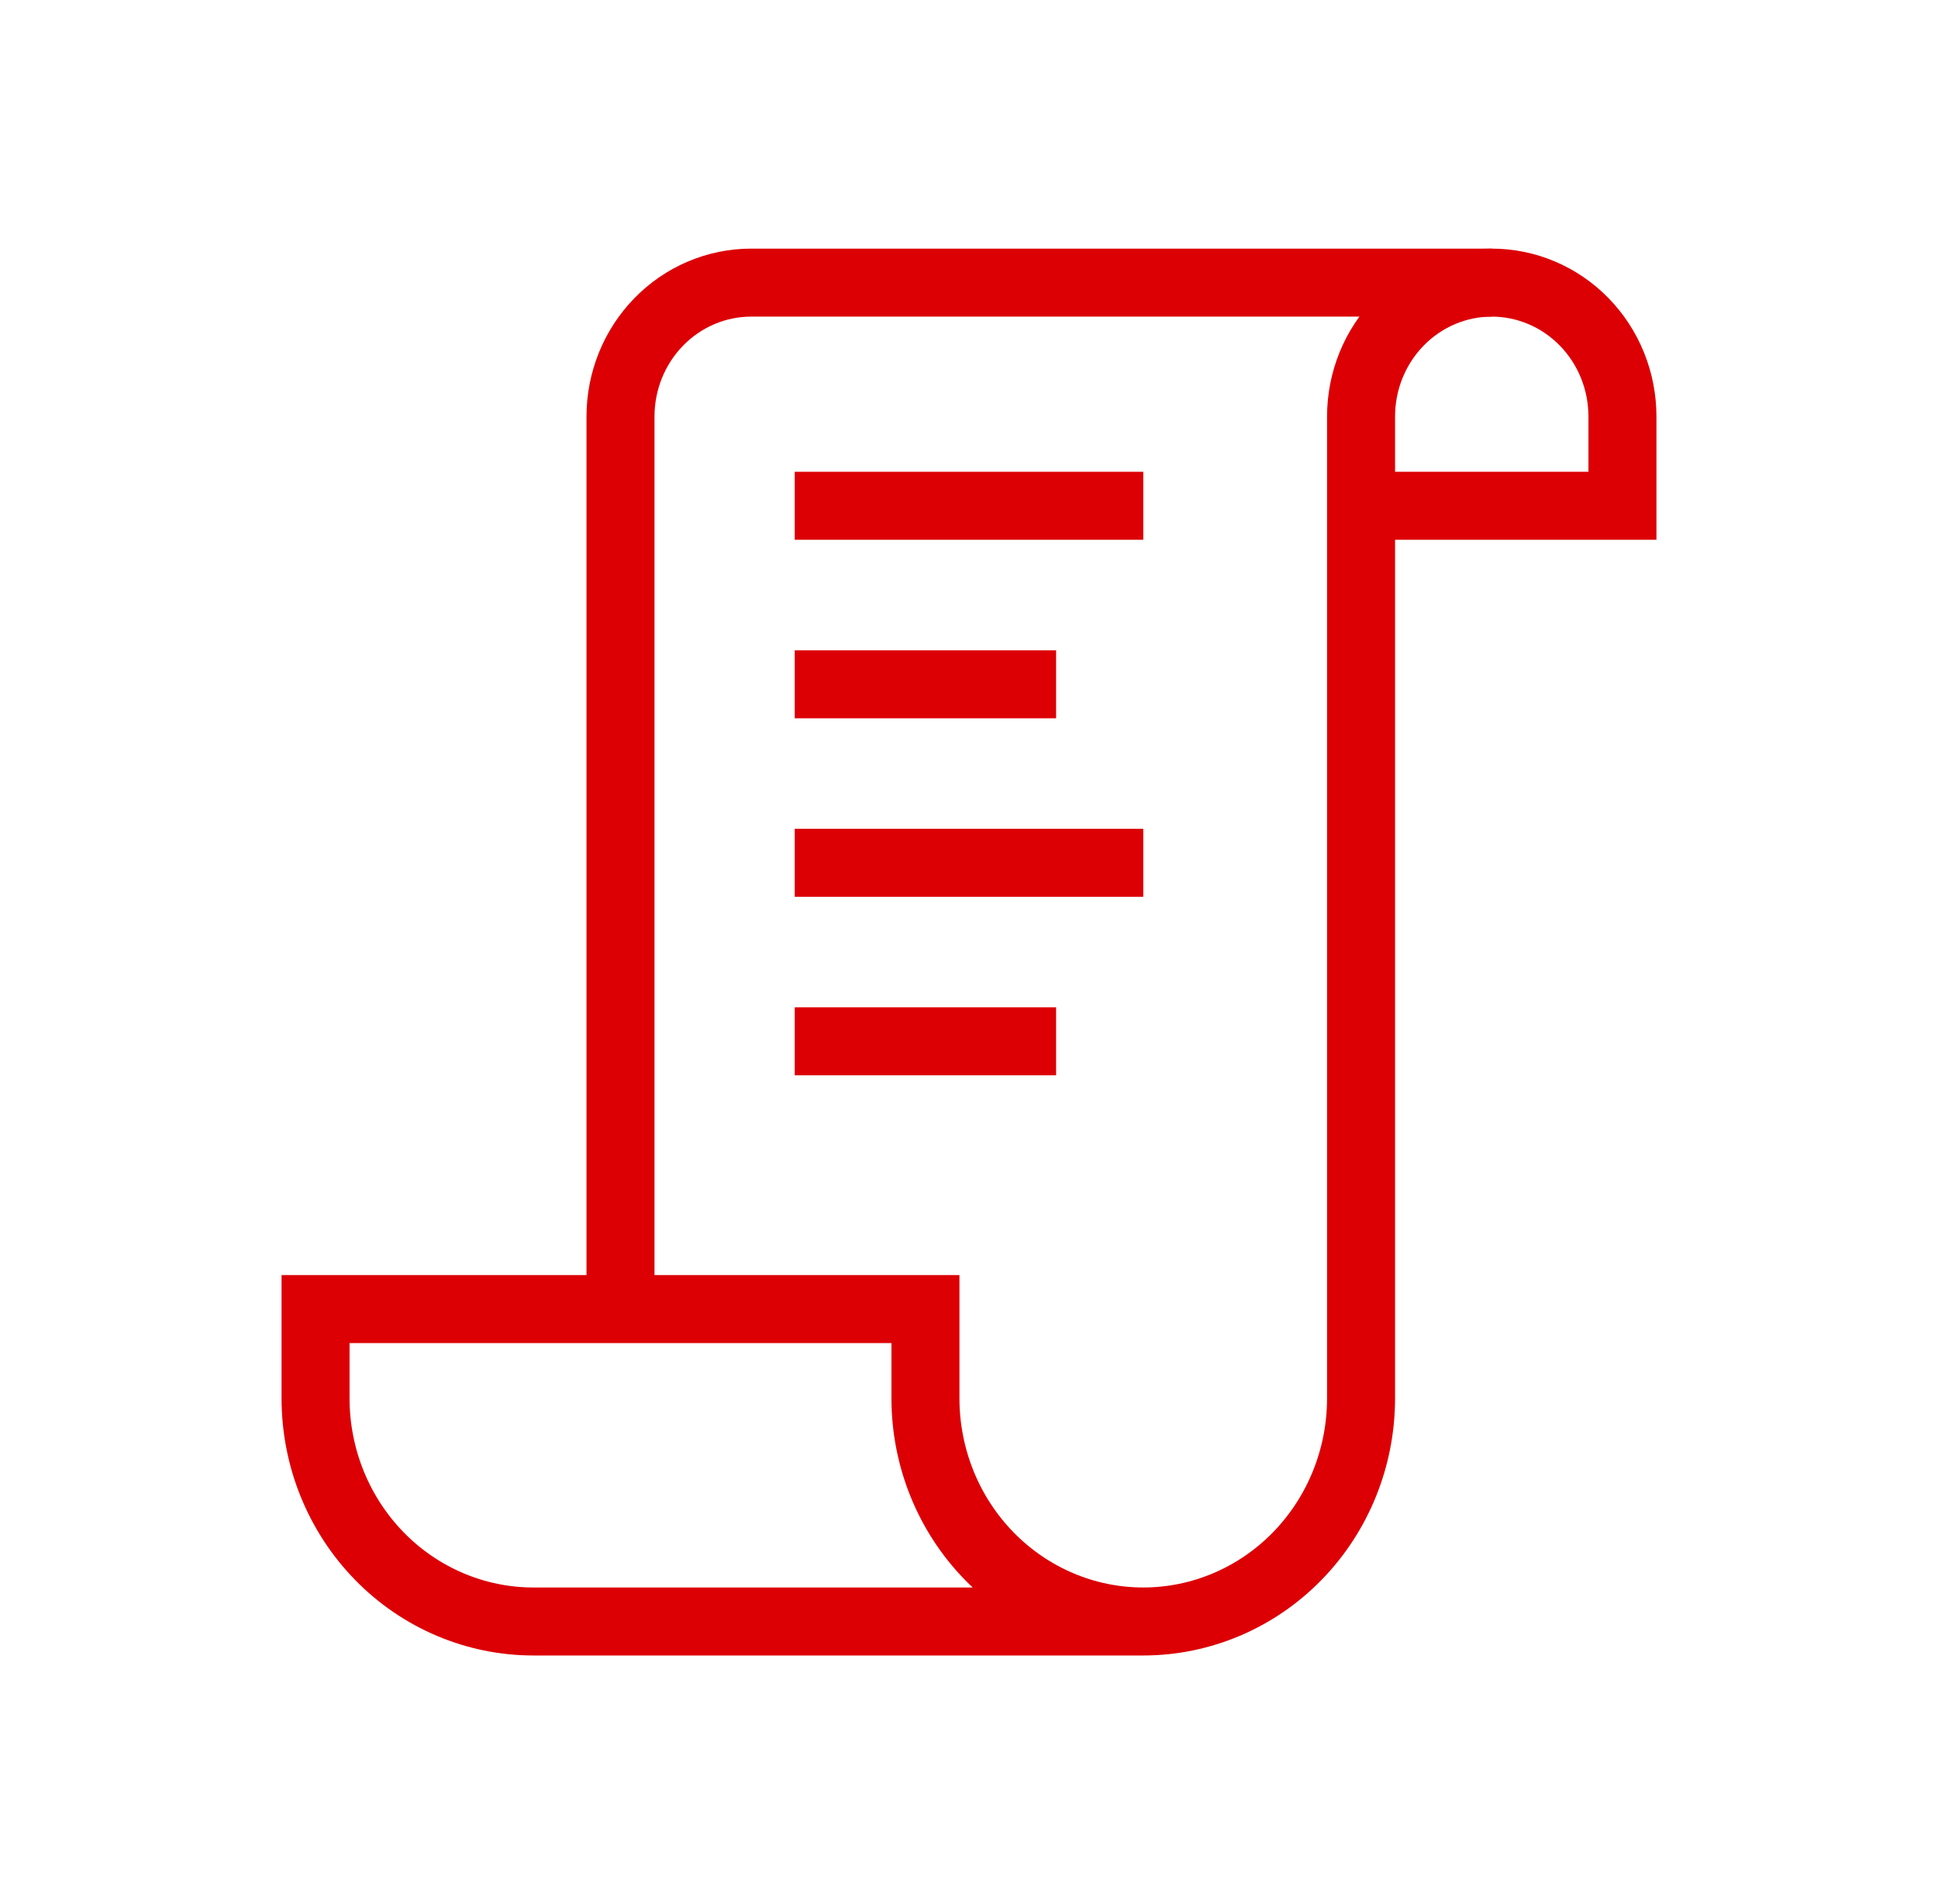
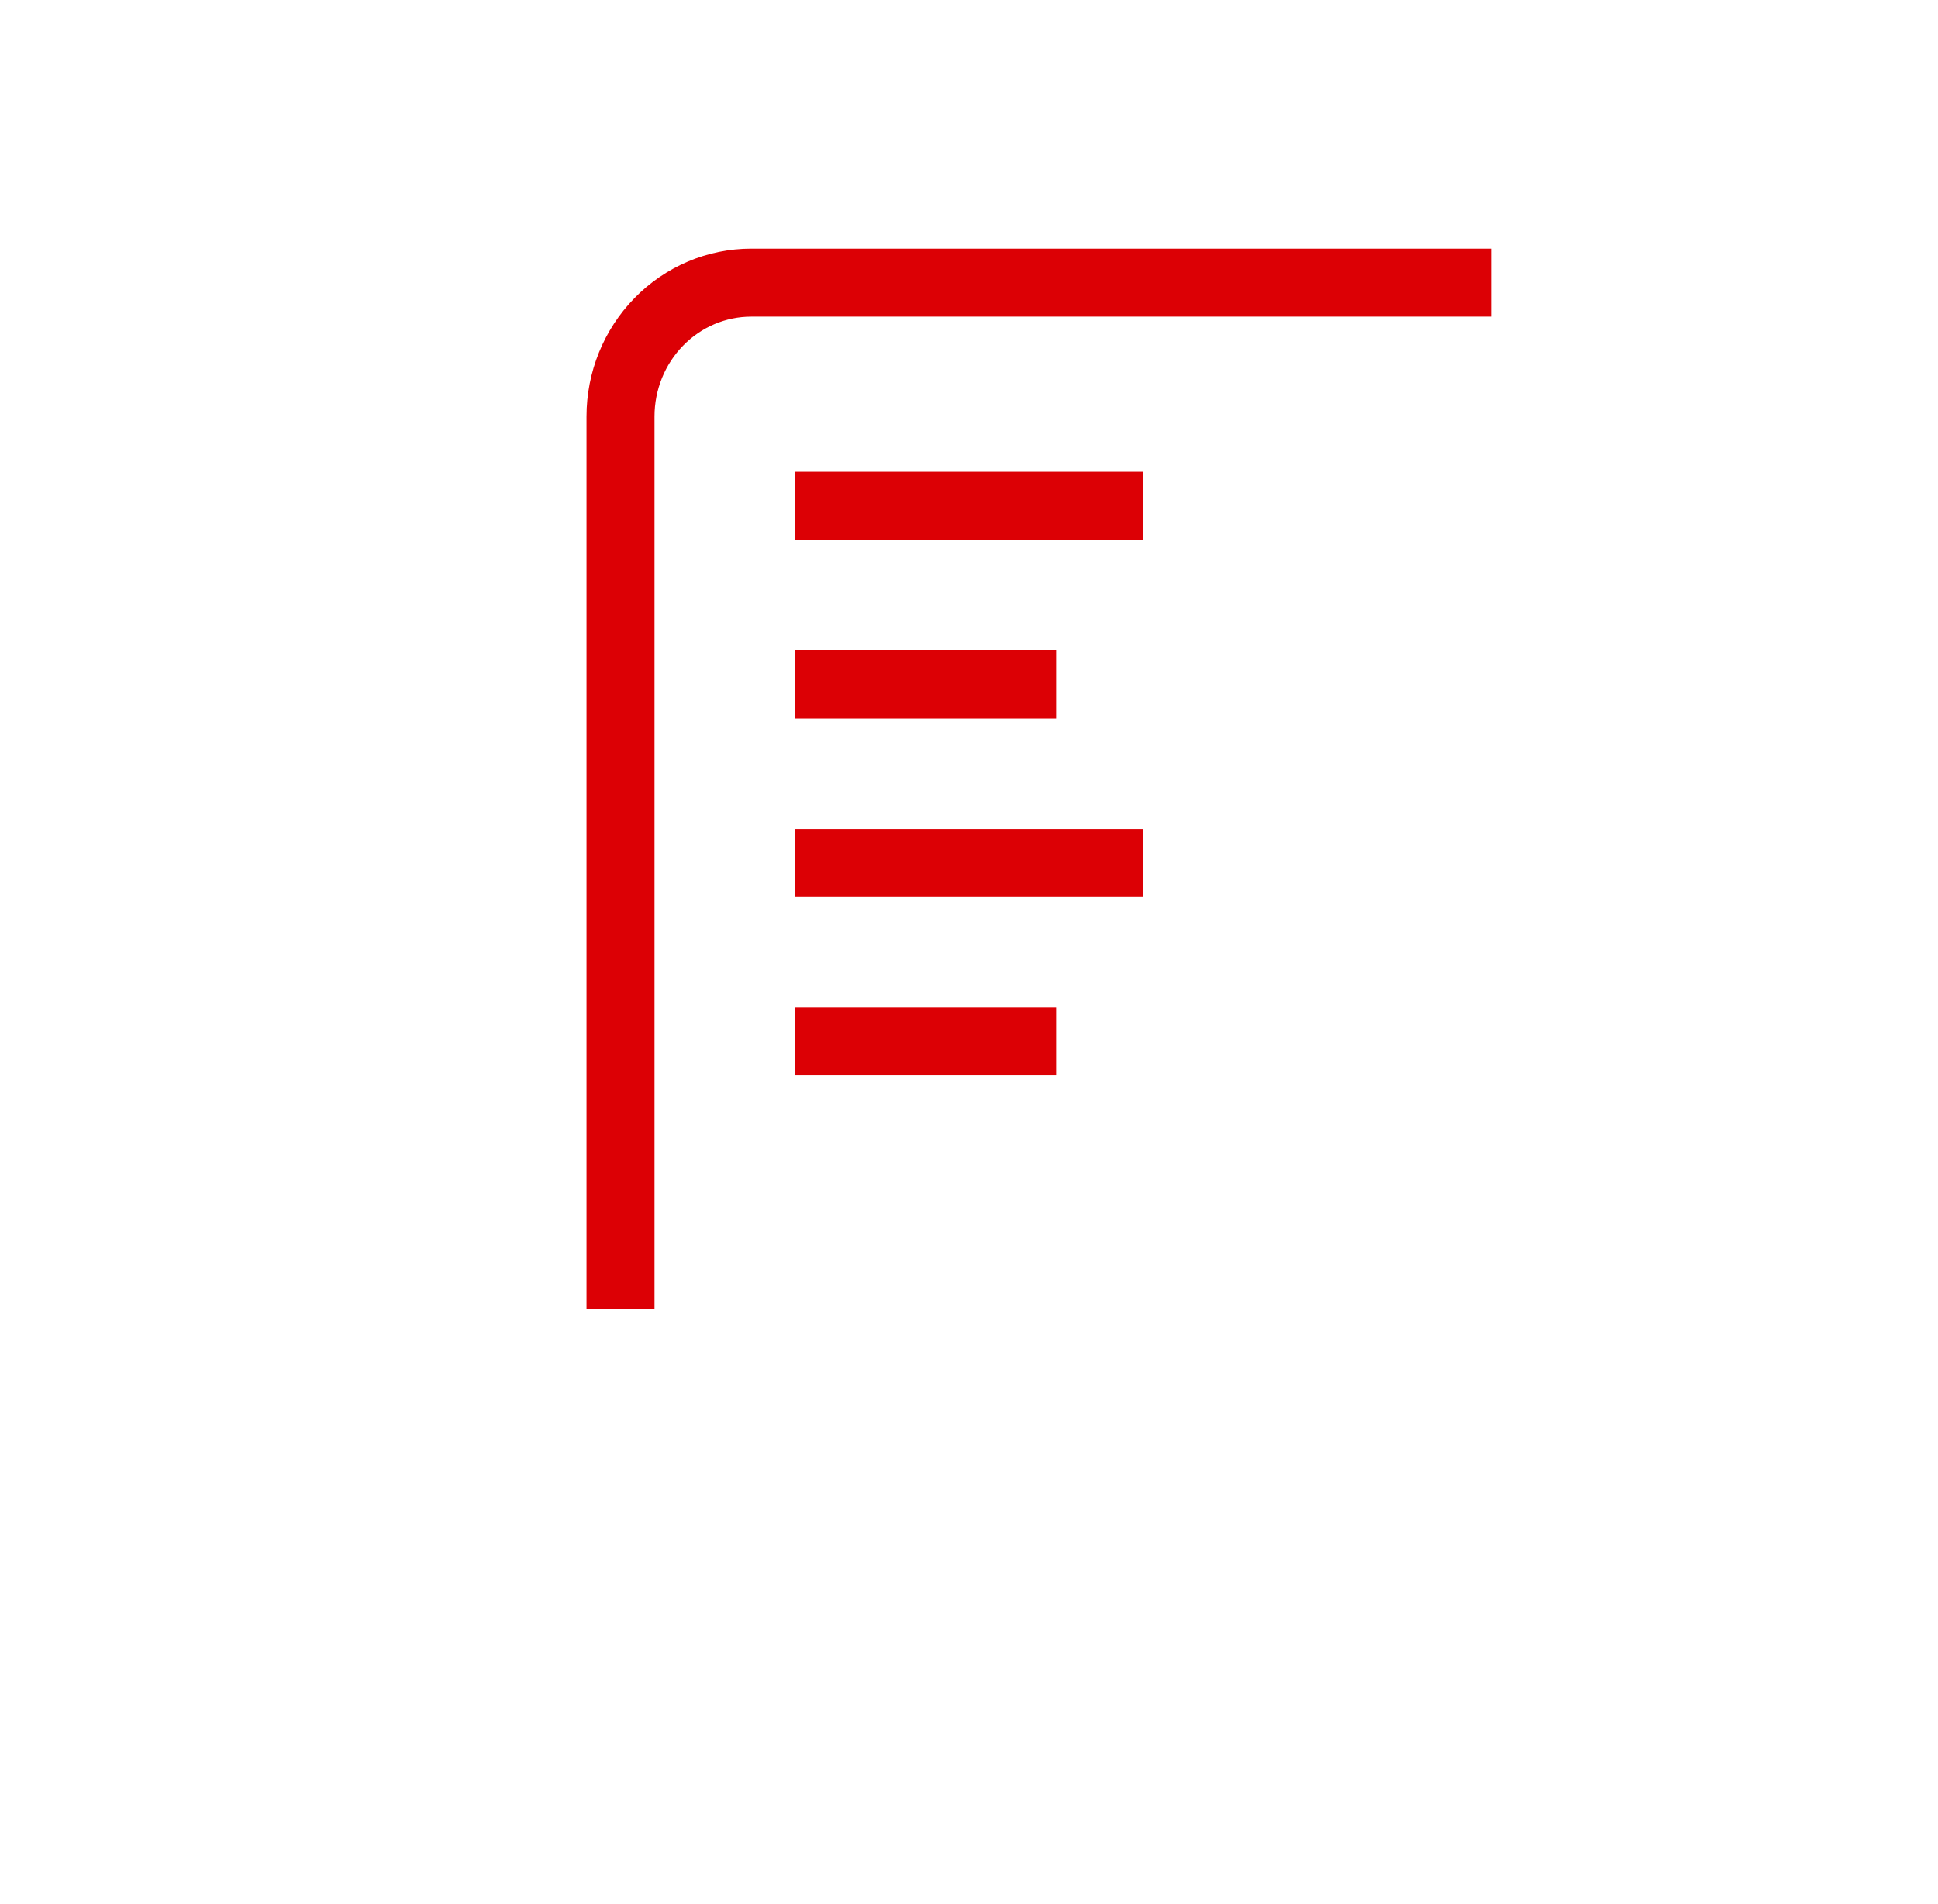
<svg xmlns="http://www.w3.org/2000/svg" width="57" height="56" viewBox="0 0 57 56" fill="none">
  <g clip-path="url(#clip0_3796_65165)">
    <path d="M18.25 38.5V12.25C18.25 11.206 18.655 10.204 19.376 9.466C20.097 8.727 21.074 8.312 22.094 8.312H43.875" stroke="#DC0005" stroke-width="2" stroke-miterlimit="10" />
-     <path d="M40.031 14.875H47.719V12.25C47.719 11.206 47.314 10.204 46.593 9.466C45.872 8.727 44.894 8.312 43.875 8.312C42.856 8.312 41.878 8.727 41.157 9.466C40.436 10.204 40.031 11.206 40.031 12.25V41.125C40.031 42.865 39.356 44.535 38.155 45.765C36.953 46.996 35.324 47.688 33.625 47.688M33.625 47.688C31.926 47.688 30.297 46.996 29.095 45.765C27.894 44.535 27.219 42.865 27.219 41.125V38.5H9.281V41.125C9.281 42.865 9.956 44.535 11.158 45.765C11.752 46.375 12.459 46.858 13.236 47.188C14.013 47.518 14.846 47.688 15.688 47.688H33.625Z" stroke="#DC0005" stroke-width="2" stroke-miterlimit="10" />
    <path d="M23.375 14.875H33.625M23.375 25.375H33.625M23.375 20.125H31.062M23.375 30.625H31.062" stroke="#DC0005" stroke-width="2" stroke-miterlimit="10" />
  </g>
  <defs>
    <clipPath id="clip0_3796_65165">
      <rect width="41" height="42" fill="white" transform="translate(8 7)" />
    </clipPath>
  </defs>
</svg>